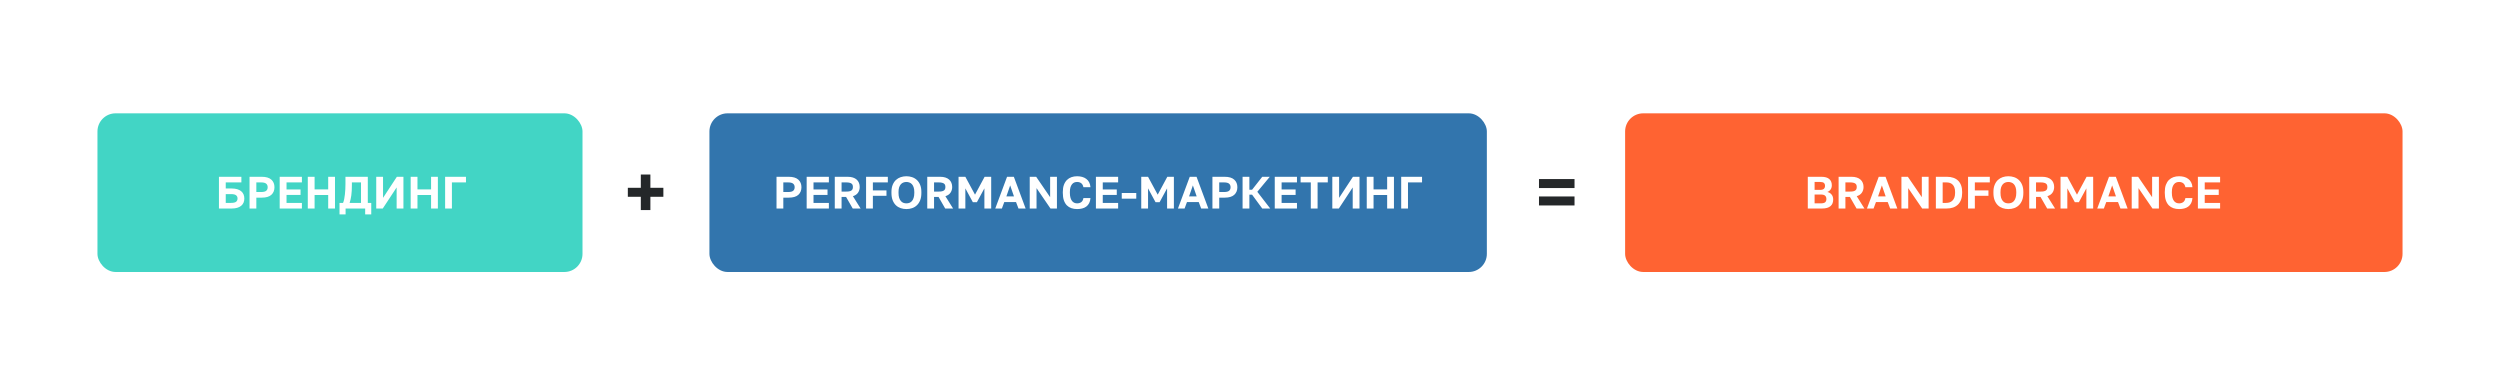
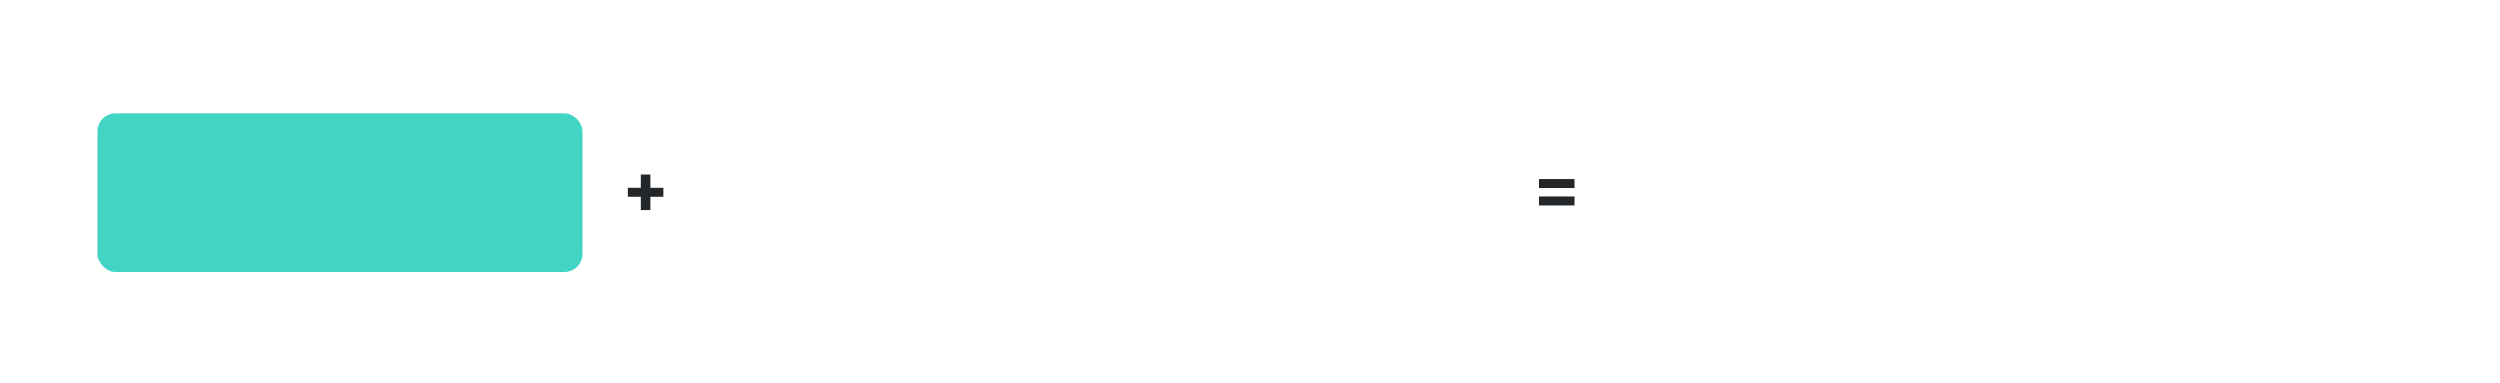
<svg xmlns="http://www.w3.org/2000/svg" width="1103" height="169" viewBox="0 0 1103 169" fill="none">
-   <rect width="1103" height="169" fill="white" />
  <rect x="43" y="50" width="214" height="70" rx="8" fill="#42D5C5" />
-   <path d="M96.6 78H106.5V80.48H99.6V83.16H102.2C103.16 83.16 103.987 83.267 104.68 83.48C105.387 83.693 105.967 83.993 106.42 84.38C106.887 84.767 107.233 85.233 107.46 85.78C107.687 86.313 107.8 86.913 107.8 87.58C107.8 88.247 107.687 88.853 107.46 89.4C107.233 89.933 106.887 90.393 106.42 90.78C105.967 91.167 105.387 91.467 104.68 91.68C103.987 91.893 103.16 92 102.2 92H96.6V78ZM101.9 89.52C102.993 89.52 103.747 89.353 104.16 89.02C104.587 88.673 104.8 88.193 104.8 87.58C104.8 86.967 104.587 86.493 104.16 86.16C103.747 85.813 102.993 85.64 101.9 85.64H99.6V89.52H101.9ZM110.096 78H115.496C117.389 78 118.796 78.42 119.716 79.26C120.636 80.087 121.096 81.2 121.096 82.6C121.096 84 120.636 85.12 119.716 85.96C118.796 86.787 117.389 87.2 115.496 87.2H113.096V92H110.096V78ZM115.196 84.72C116.263 84.72 117.009 84.54 117.436 84.18C117.876 83.82 118.096 83.293 118.096 82.6C118.096 81.92 117.876 81.4 117.436 81.04C117.009 80.667 116.263 80.48 115.196 80.48H113.096V84.72H115.196ZM123.397 78H133.197V80.48H126.417V83.6H132.597V86H126.417V89.52H133.197V92H123.397V78ZM135.799 78H138.799V83.56H144.799V78H147.799V92H144.799V86.04H138.799V92H135.799V78ZM149.795 89.52H151.355C151.555 89.053 151.721 88.493 151.855 87.84C151.988 87.173 152.095 86.473 152.175 85.74C152.255 84.993 152.315 84.233 152.355 83.46C152.395 82.673 152.415 81.92 152.415 81.2V78H162.275V89.52H163.795V94.6H161.115V92H152.475V94.6H149.795V89.52ZM159.275 89.52V80.48H155.255V81.6C155.255 83.427 155.168 84.967 154.995 86.22C154.821 87.473 154.575 88.573 154.255 89.52H159.275ZM165.995 78H168.995V87.3L175.095 78H177.995V92H174.995V82.7L168.875 92H165.995V78ZM181.19 78H184.19V83.56H190.19V78H193.19V92H190.19V86.04H184.19V92H181.19V78ZM196.385 78H205.585V80.48H199.385V92H196.385V78Z" fill="white" />
-   <rect x="313" y="50" width="343" height="70" rx="8" fill="#3275AD" />
  <path d="M342.6 78H348C349.893 78 351.3 78.42 352.22 79.26C353.14 80.087 353.6 81.2 353.6 82.6C353.6 84 353.14 85.12 352.22 85.96C351.3 86.787 349.893 87.2 348 87.2H345.6V92H342.6V78ZM347.7 84.72C348.767 84.72 349.513 84.54 349.94 84.18C350.38 83.82 350.6 83.293 350.6 82.6C350.6 81.92 350.38 81.4 349.94 81.04C349.513 80.667 348.767 80.48 347.7 80.48H345.6V84.72H347.7ZM355.901 78H365.701V80.48H358.921V83.6H365.101V86H358.921V89.52H365.701V92H355.901V78ZM368.303 78H374.003C374.883 78 375.65 78.107 376.303 78.32C376.97 78.533 377.523 78.84 377.963 79.24C378.403 79.627 378.736 80.1 378.963 80.66C379.19 81.207 379.303 81.82 379.303 82.5C379.303 83.473 379.05 84.32 378.543 85.04C378.05 85.747 377.303 86.253 376.303 86.56L379.703 92H376.223L373.283 86.88H371.303V92H368.303V78ZM373.403 84.52C373.963 84.52 374.423 84.48 374.783 84.4C375.156 84.307 375.456 84.18 375.683 84.02C375.91 83.847 376.07 83.633 376.163 83.38C376.256 83.127 376.303 82.833 376.303 82.5C376.303 82.167 376.256 81.873 376.163 81.62C376.07 81.367 375.91 81.16 375.683 81C375.456 80.827 375.156 80.7 374.783 80.62C374.423 80.527 373.963 80.48 373.403 80.48H371.303V84.52H373.403ZM382.112 78H391.712V80.48H385.112V84H391.112V86.4H385.112V92H382.112V78ZM399.909 92.24C399.029 92.24 398.189 92.107 397.389 91.84C396.602 91.573 395.902 91.153 395.289 90.58C394.689 90.007 394.209 89.273 393.849 88.38C393.489 87.473 393.309 86.38 393.309 85.1V84.7C393.309 83.473 393.489 82.427 393.849 81.56C394.209 80.68 394.689 79.96 395.289 79.4C395.902 78.84 396.602 78.427 397.389 78.16C398.189 77.893 399.029 77.76 399.909 77.76C400.789 77.76 401.622 77.893 402.409 78.16C403.209 78.427 403.909 78.84 404.509 79.4C405.122 79.96 405.609 80.68 405.969 81.56C406.329 82.427 406.509 83.473 406.509 84.7V85.1C406.509 86.38 406.329 87.473 405.969 88.38C405.609 89.273 405.122 90.007 404.509 90.58C403.909 91.153 403.209 91.573 402.409 91.84C401.622 92.107 400.789 92.24 399.909 92.24ZM399.909 89.72C400.362 89.72 400.795 89.647 401.209 89.5C401.635 89.34 402.009 89.08 402.329 88.72C402.649 88.36 402.902 87.887 403.089 87.3C403.289 86.713 403.389 85.98 403.389 85.1V84.7C403.389 83.873 403.289 83.18 403.089 82.62C402.902 82.06 402.649 81.607 402.329 81.26C402.009 80.913 401.635 80.667 401.209 80.52C400.795 80.36 400.362 80.28 399.909 80.28C399.455 80.28 399.015 80.36 398.589 80.52C398.175 80.667 397.809 80.913 397.489 81.26C397.169 81.607 396.909 82.06 396.709 82.62C396.522 83.18 396.429 83.873 396.429 84.7V85.1C396.429 85.98 396.522 86.713 396.709 87.3C396.909 87.887 397.169 88.36 397.489 88.72C397.809 89.08 398.175 89.34 398.589 89.5C399.015 89.647 399.455 89.72 399.909 89.72ZM409.104 78H414.804C415.684 78 416.451 78.107 417.104 78.32C417.771 78.533 418.324 78.84 418.764 79.24C419.204 79.627 419.537 80.1 419.764 80.66C419.991 81.207 420.104 81.82 420.104 82.5C420.104 83.473 419.851 84.32 419.344 85.04C418.851 85.747 418.104 86.253 417.104 86.56L420.504 92H417.024L414.084 86.88H412.104V92H409.104V78ZM414.204 84.52C414.764 84.52 415.224 84.48 415.584 84.4C415.957 84.307 416.257 84.18 416.484 84.02C416.711 83.847 416.871 83.633 416.964 83.38C417.057 83.127 417.104 82.833 417.104 82.5C417.104 82.167 417.057 81.873 416.964 81.62C416.871 81.367 416.711 81.16 416.484 81C416.257 80.827 415.957 80.7 415.584 80.62C415.224 80.527 414.764 80.48 414.204 80.48H412.104V84.52H414.204ZM422.913 78H425.913L430.173 85.88L434.413 78H437.313V92H434.313V83.1L431.013 89.2H429.213L425.913 83.1V92H422.913V78ZM448.27 89.14H443.09L442.03 92H439.11L444.31 78H447.31L452.51 92H449.35L448.27 89.14ZM444.01 86.66H447.37L445.69 81.8L444.01 86.66ZM454.319 78H457.159L463.319 87V78H466.319V92H463.479L457.319 83V92H454.319V78ZM475.214 92.24C474.294 92.24 473.447 92.107 472.674 91.84C471.914 91.573 471.254 91.16 470.694 90.6C470.134 90.027 469.694 89.287 469.374 88.38C469.067 87.473 468.914 86.38 468.914 85.1V84.7C468.914 83.473 469.074 82.427 469.394 81.56C469.727 80.68 470.174 79.96 470.734 79.4C471.307 78.84 471.974 78.427 472.734 78.16C473.507 77.893 474.334 77.76 475.214 77.76C476.001 77.76 476.741 77.853 477.434 78.04C478.127 78.227 478.734 78.52 479.254 78.92C479.787 79.307 480.214 79.807 480.534 80.42C480.867 81.033 481.061 81.76 481.114 82.6H477.994C477.847 81.8 477.527 81.213 477.034 80.84C476.541 80.467 475.934 80.28 475.214 80.28C474.801 80.28 474.401 80.353 474.014 80.5C473.641 80.647 473.307 80.893 473.014 81.24C472.721 81.587 472.481 82.04 472.294 82.6C472.121 83.16 472.034 83.86 472.034 84.7V85.1C472.034 85.98 472.127 86.72 472.314 87.32C472.501 87.907 472.741 88.38 473.034 88.74C473.341 89.087 473.681 89.34 474.054 89.5C474.441 89.647 474.827 89.72 475.214 89.72C475.974 89.72 476.601 89.527 477.094 89.14C477.587 88.74 477.887 88.16 477.994 87.4H481.114C481.047 88.28 480.854 89.027 480.534 89.64C480.214 90.253 479.794 90.753 479.274 91.14C478.754 91.527 478.147 91.807 477.454 91.98C476.761 92.153 476.014 92.24 475.214 92.24ZM483.518 78H493.318V80.48H486.538V83.6H492.718V86H486.538V89.52H493.318V92H483.518V78ZM494.92 85.16H501.32V87.64H494.92V85.16ZM503.518 78H506.518L510.778 85.88L515.018 78H517.918V92H514.918V83.1L511.618 89.2H509.818L506.518 83.1V92H503.518V78ZM528.876 89.14H523.696L522.636 92H519.716L524.916 78H527.916L533.116 92H529.956L528.876 89.14ZM524.616 86.66H527.976L526.296 81.8L524.616 86.66ZM534.924 78H540.324C542.218 78 543.624 78.42 544.544 79.26C545.464 80.087 545.924 81.2 545.924 82.6C545.924 84 545.464 85.12 544.544 85.96C543.624 86.787 542.218 87.2 540.324 87.2H537.924V92H534.924V78ZM540.024 84.72C541.091 84.72 541.838 84.54 542.264 84.18C542.704 83.82 542.924 83.293 542.924 82.6C542.924 81.92 542.704 81.4 542.264 81.04C541.838 80.667 541.091 80.48 540.024 80.48H537.924V84.72H540.024ZM548.225 78H551.225V83.7H552.425L556.905 78H560.225L554.725 84.62L560.425 92H556.905L552.425 85.9H551.225V92H548.225V78ZM562.424 78H572.224V80.48H565.444V83.6H571.624V86H565.444V89.52H572.224V92H562.424V78ZM578.322 80.48H573.822V78H585.822V80.48H581.322V92H578.322V80.48ZM587.815 78H590.815V87.3L596.915 78H599.815V92H596.815V82.7L590.695 92H587.815V78ZM603.01 78H606.01V83.56H612.01V78H615.01V92H612.01V86.04H606.01V92H603.01V78ZM618.205 78H627.405V80.48H621.205V92H618.205V78Z" fill="white" />
  <path d="M282.728 86.824H277V82.856H282.728V77H286.952V82.856H292.68V86.824H286.952V92.68H282.728V86.824Z" fill="#242729" />
  <path d="M679 86.68H694.68V90.648H679V86.68ZM679 79H694.68V82.968H679V79Z" fill="#242729" />
-   <rect x="717" y="50" width="343" height="70" rx="8" fill="#FF6332" />
-   <path d="M797.6 78H803.6C805.173 78 806.333 78.333 807.08 79C807.827 79.653 808.2 80.567 808.2 81.74C808.2 82.46 808.02 83.08 807.66 83.6C807.313 84.107 806.833 84.473 806.22 84.7C807.02 84.887 807.647 85.267 808.1 85.84C808.567 86.4 808.8 87.133 808.8 88.04C808.8 88.64 808.707 89.187 808.52 89.68C808.333 90.16 808.04 90.573 807.64 90.92C807.253 91.267 806.747 91.533 806.12 91.72C805.493 91.907 804.74 92 803.86 92H797.6V78ZM803.32 89.72C804.253 89.72 804.9 89.56 805.26 89.24C805.62 88.92 805.8 88.447 805.8 87.82C805.8 87.193 805.62 86.707 805.26 86.36C804.9 86 804.247 85.82 803.3 85.82H800.6V89.72H803.32ZM803 83.78C803.813 83.78 804.38 83.62 804.7 83.3C805.033 82.98 805.2 82.547 805.2 82C805.2 81.44 805.04 81.013 804.72 80.72C804.4 80.427 803.833 80.28 803.02 80.28H800.6V83.78H803ZM811.194 78H816.894C817.774 78 818.54 78.107 819.194 78.32C819.86 78.533 820.414 78.84 820.854 79.24C821.294 79.627 821.627 80.1 821.854 80.66C822.08 81.207 822.194 81.82 822.194 82.5C822.194 83.473 821.94 84.32 821.434 85.04C820.94 85.747 820.194 86.253 819.194 86.56L822.594 92H819.114L816.174 86.88H814.194V92H811.194V78ZM816.294 84.52C816.854 84.52 817.314 84.48 817.674 84.4C818.047 84.307 818.347 84.18 818.574 84.02C818.8 83.847 818.96 83.633 819.054 83.38C819.147 83.127 819.194 82.833 819.194 82.5C819.194 82.167 819.147 81.873 819.054 81.62C818.96 81.367 818.8 81.16 818.574 81C818.347 80.827 818.047 80.7 817.674 80.62C817.314 80.527 816.854 80.48 816.294 80.48H814.194V84.52H816.294ZM832.86 89.14H827.68L826.62 92H823.7L828.9 78H831.9L837.1 92H833.94L832.86 89.14ZM828.6 86.66H831.96L830.28 81.8L828.6 86.66ZM838.909 78H841.749L847.909 87V78H850.909V92H848.069L841.909 83V92H838.909V78ZM854.104 78H859.004C860.057 78 860.997 78.147 861.824 78.44C862.651 78.72 863.351 79.14 863.924 79.7C864.497 80.26 864.937 80.96 865.244 81.8C865.551 82.64 865.704 83.607 865.704 84.7V85.1C865.704 86.22 865.544 87.213 865.224 88.08C864.917 88.933 864.464 89.653 863.864 90.24C863.277 90.813 862.557 91.253 861.704 91.56C860.851 91.853 859.884 92 858.804 92H854.104V78ZM858.604 89.52C859.137 89.52 859.644 89.447 860.124 89.3C860.604 89.14 861.024 88.887 861.384 88.54C861.757 88.193 862.051 87.74 862.264 87.18C862.477 86.62 862.584 85.927 862.584 85.1V84.7C862.584 83.927 862.484 83.273 862.284 82.74C862.084 82.193 861.811 81.753 861.464 81.42C861.131 81.087 860.731 80.847 860.264 80.7C859.811 80.553 859.324 80.48 858.804 80.48H857.104V89.52H858.604ZM868.303 78H877.903V80.48H871.303V84H877.303V86.4H871.303V92H868.303V78ZM886.1 92.24C885.22 92.24 884.38 92.107 883.58 91.84C882.793 91.573 882.093 91.153 881.48 90.58C880.88 90.007 880.4 89.273 880.04 88.38C879.68 87.473 879.5 86.38 879.5 85.1V84.7C879.5 83.473 879.68 82.427 880.04 81.56C880.4 80.68 880.88 79.96 881.48 79.4C882.093 78.84 882.793 78.427 883.58 78.16C884.38 77.893 885.22 77.76 886.1 77.76C886.98 77.76 887.813 77.893 888.6 78.16C889.4 78.427 890.1 78.84 890.7 79.4C891.313 79.96 891.8 80.68 892.16 81.56C892.52 82.427 892.7 83.473 892.7 84.7V85.1C892.7 86.38 892.52 87.473 892.16 88.38C891.8 89.273 891.313 90.007 890.7 90.58C890.1 91.153 889.4 91.573 888.6 91.84C887.813 92.107 886.98 92.24 886.1 92.24ZM886.1 89.72C886.553 89.72 886.987 89.647 887.4 89.5C887.827 89.34 888.2 89.08 888.52 88.72C888.84 88.36 889.093 87.887 889.28 87.3C889.48 86.713 889.58 85.98 889.58 85.1V84.7C889.58 83.873 889.48 83.18 889.28 82.62C889.093 82.06 888.84 81.607 888.52 81.26C888.2 80.913 887.827 80.667 887.4 80.52C886.987 80.36 886.553 80.28 886.1 80.28C885.647 80.28 885.207 80.36 884.78 80.52C884.367 80.667 884 80.913 883.68 81.26C883.36 81.607 883.1 82.06 882.9 82.62C882.713 83.18 882.62 83.873 882.62 84.7V85.1C882.62 85.98 882.713 86.713 882.9 87.3C883.1 87.887 883.36 88.36 883.68 88.72C884 89.08 884.367 89.34 884.78 89.5C885.207 89.647 885.647 89.72 886.1 89.72ZM895.295 78H900.995C901.875 78 902.642 78.107 903.295 78.32C903.962 78.533 904.515 78.84 904.955 79.24C905.395 79.627 905.729 80.1 905.955 80.66C906.182 81.207 906.295 81.82 906.295 82.5C906.295 83.473 906.042 84.32 905.535 85.04C905.042 85.747 904.295 86.253 903.295 86.56L906.695 92H903.215L900.275 86.88H898.295V92H895.295V78ZM900.395 84.52C900.955 84.52 901.415 84.48 901.775 84.4C902.149 84.307 902.449 84.18 902.675 84.02C902.902 83.847 903.062 83.633 903.155 83.38C903.249 83.127 903.295 82.833 903.295 82.5C903.295 82.167 903.249 81.873 903.155 81.62C903.062 81.367 902.902 81.16 902.675 81C902.449 80.827 902.149 80.7 901.775 80.62C901.415 80.527 900.955 80.48 900.395 80.48H898.295V84.52H900.395ZM909.104 78H912.104L916.364 85.88L920.604 78H923.504V92H920.504V83.1L917.204 89.2H915.404L912.104 83.1V92H909.104V78ZM934.462 89.14H929.282L928.222 92H925.302L930.502 78H933.502L938.702 92H935.542L934.462 89.14ZM930.202 86.66H933.562L931.882 81.8L930.202 86.66ZM940.51 78H943.35L949.51 87V78H952.51V92H949.67L943.51 83V92H940.51V78ZM961.405 92.24C960.485 92.24 959.639 92.107 958.865 91.84C958.105 91.573 957.445 91.16 956.885 90.6C956.325 90.027 955.885 89.287 955.565 88.38C955.259 87.473 955.105 86.38 955.105 85.1V84.7C955.105 83.473 955.265 82.427 955.585 81.56C955.919 80.68 956.365 79.96 956.925 79.4C957.499 78.84 958.165 78.427 958.925 78.16C959.699 77.893 960.525 77.76 961.405 77.76C962.192 77.76 962.932 77.853 963.625 78.04C964.319 78.227 964.925 78.52 965.445 78.92C965.979 79.307 966.405 79.807 966.725 80.42C967.059 81.033 967.252 81.76 967.305 82.6H964.185C964.039 81.8 963.719 81.213 963.225 80.84C962.732 80.467 962.125 80.28 961.405 80.28C960.992 80.28 960.592 80.353 960.205 80.5C959.832 80.647 959.499 80.893 959.205 81.24C958.912 81.587 958.672 82.04 958.485 82.6C958.312 83.16 958.225 83.86 958.225 84.7V85.1C958.225 85.98 958.319 86.72 958.505 87.32C958.692 87.907 958.932 88.38 959.225 88.74C959.532 89.087 959.872 89.34 960.245 89.5C960.632 89.647 961.019 89.72 961.405 89.72C962.165 89.72 962.792 89.527 963.285 89.14C963.779 88.74 964.079 88.16 964.185 87.4H967.305C967.239 88.28 967.045 89.027 966.725 89.64C966.405 90.253 965.985 90.753 965.465 91.14C964.945 91.527 964.339 91.807 963.645 91.98C962.952 92.153 962.205 92.24 961.405 92.24ZM969.709 78H979.509V80.48H972.729V83.6H978.909V86H972.729V89.52H979.509V92H969.709V78Z" fill="white" />
</svg>